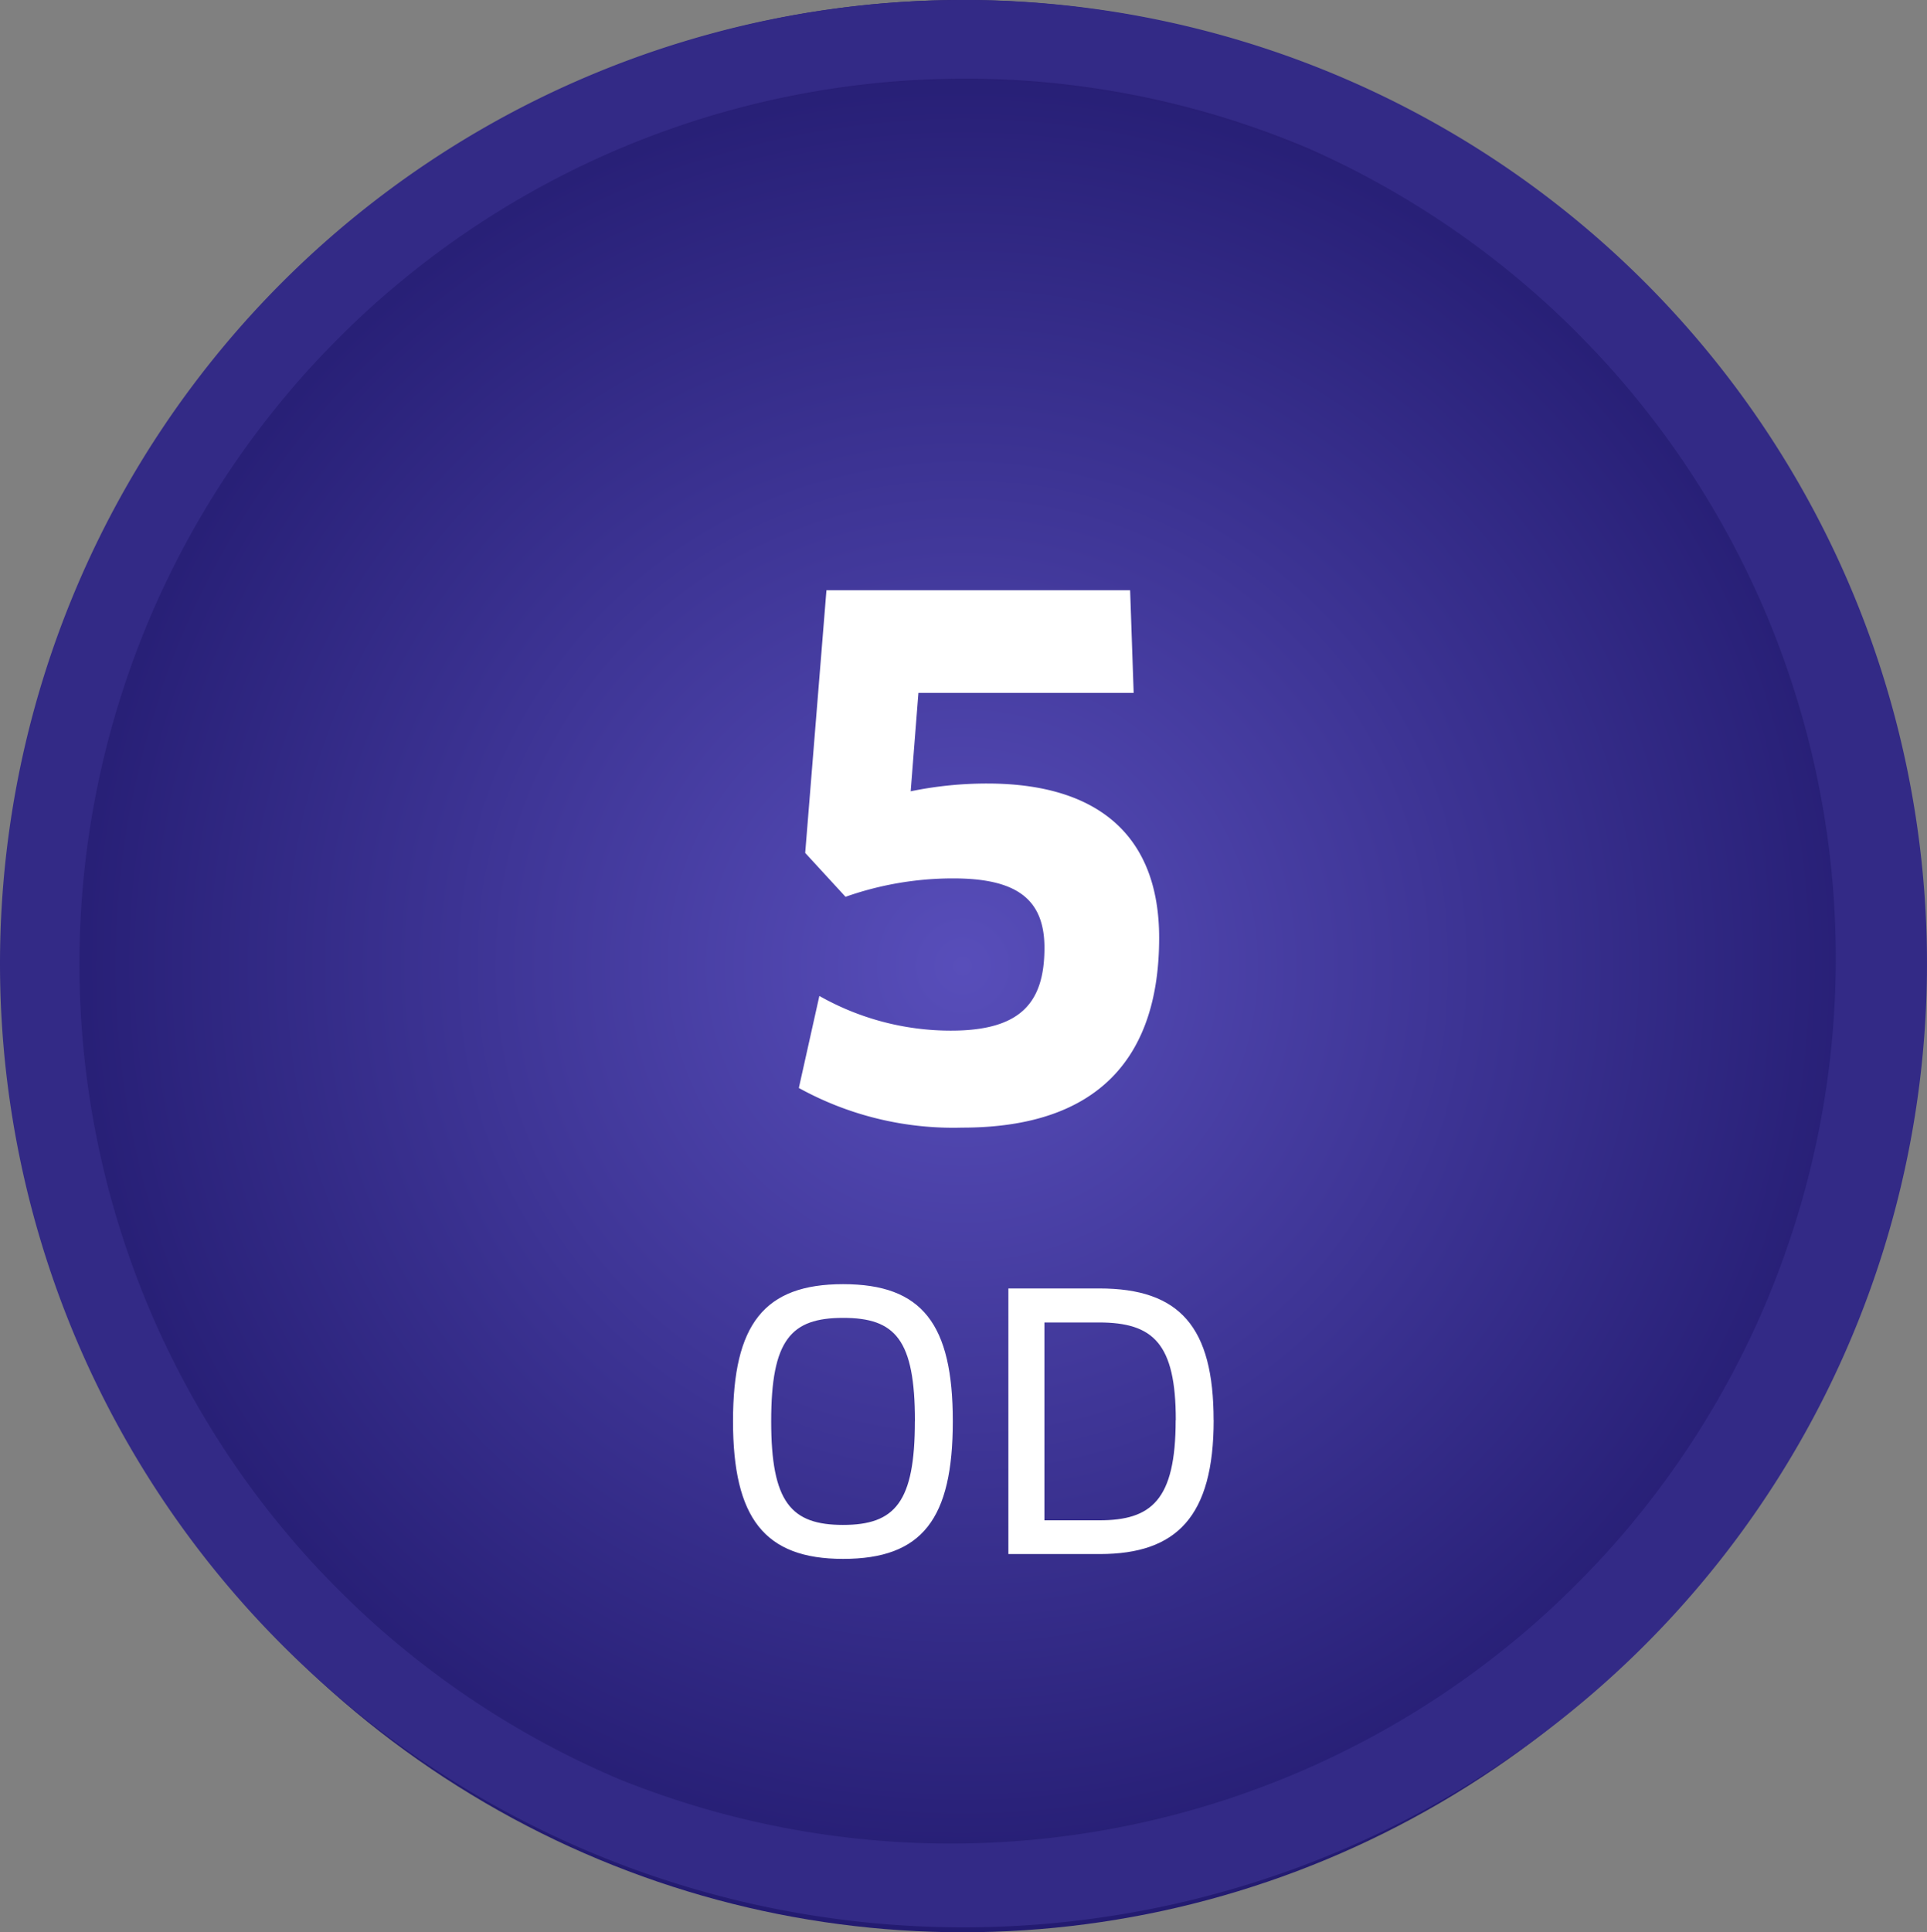
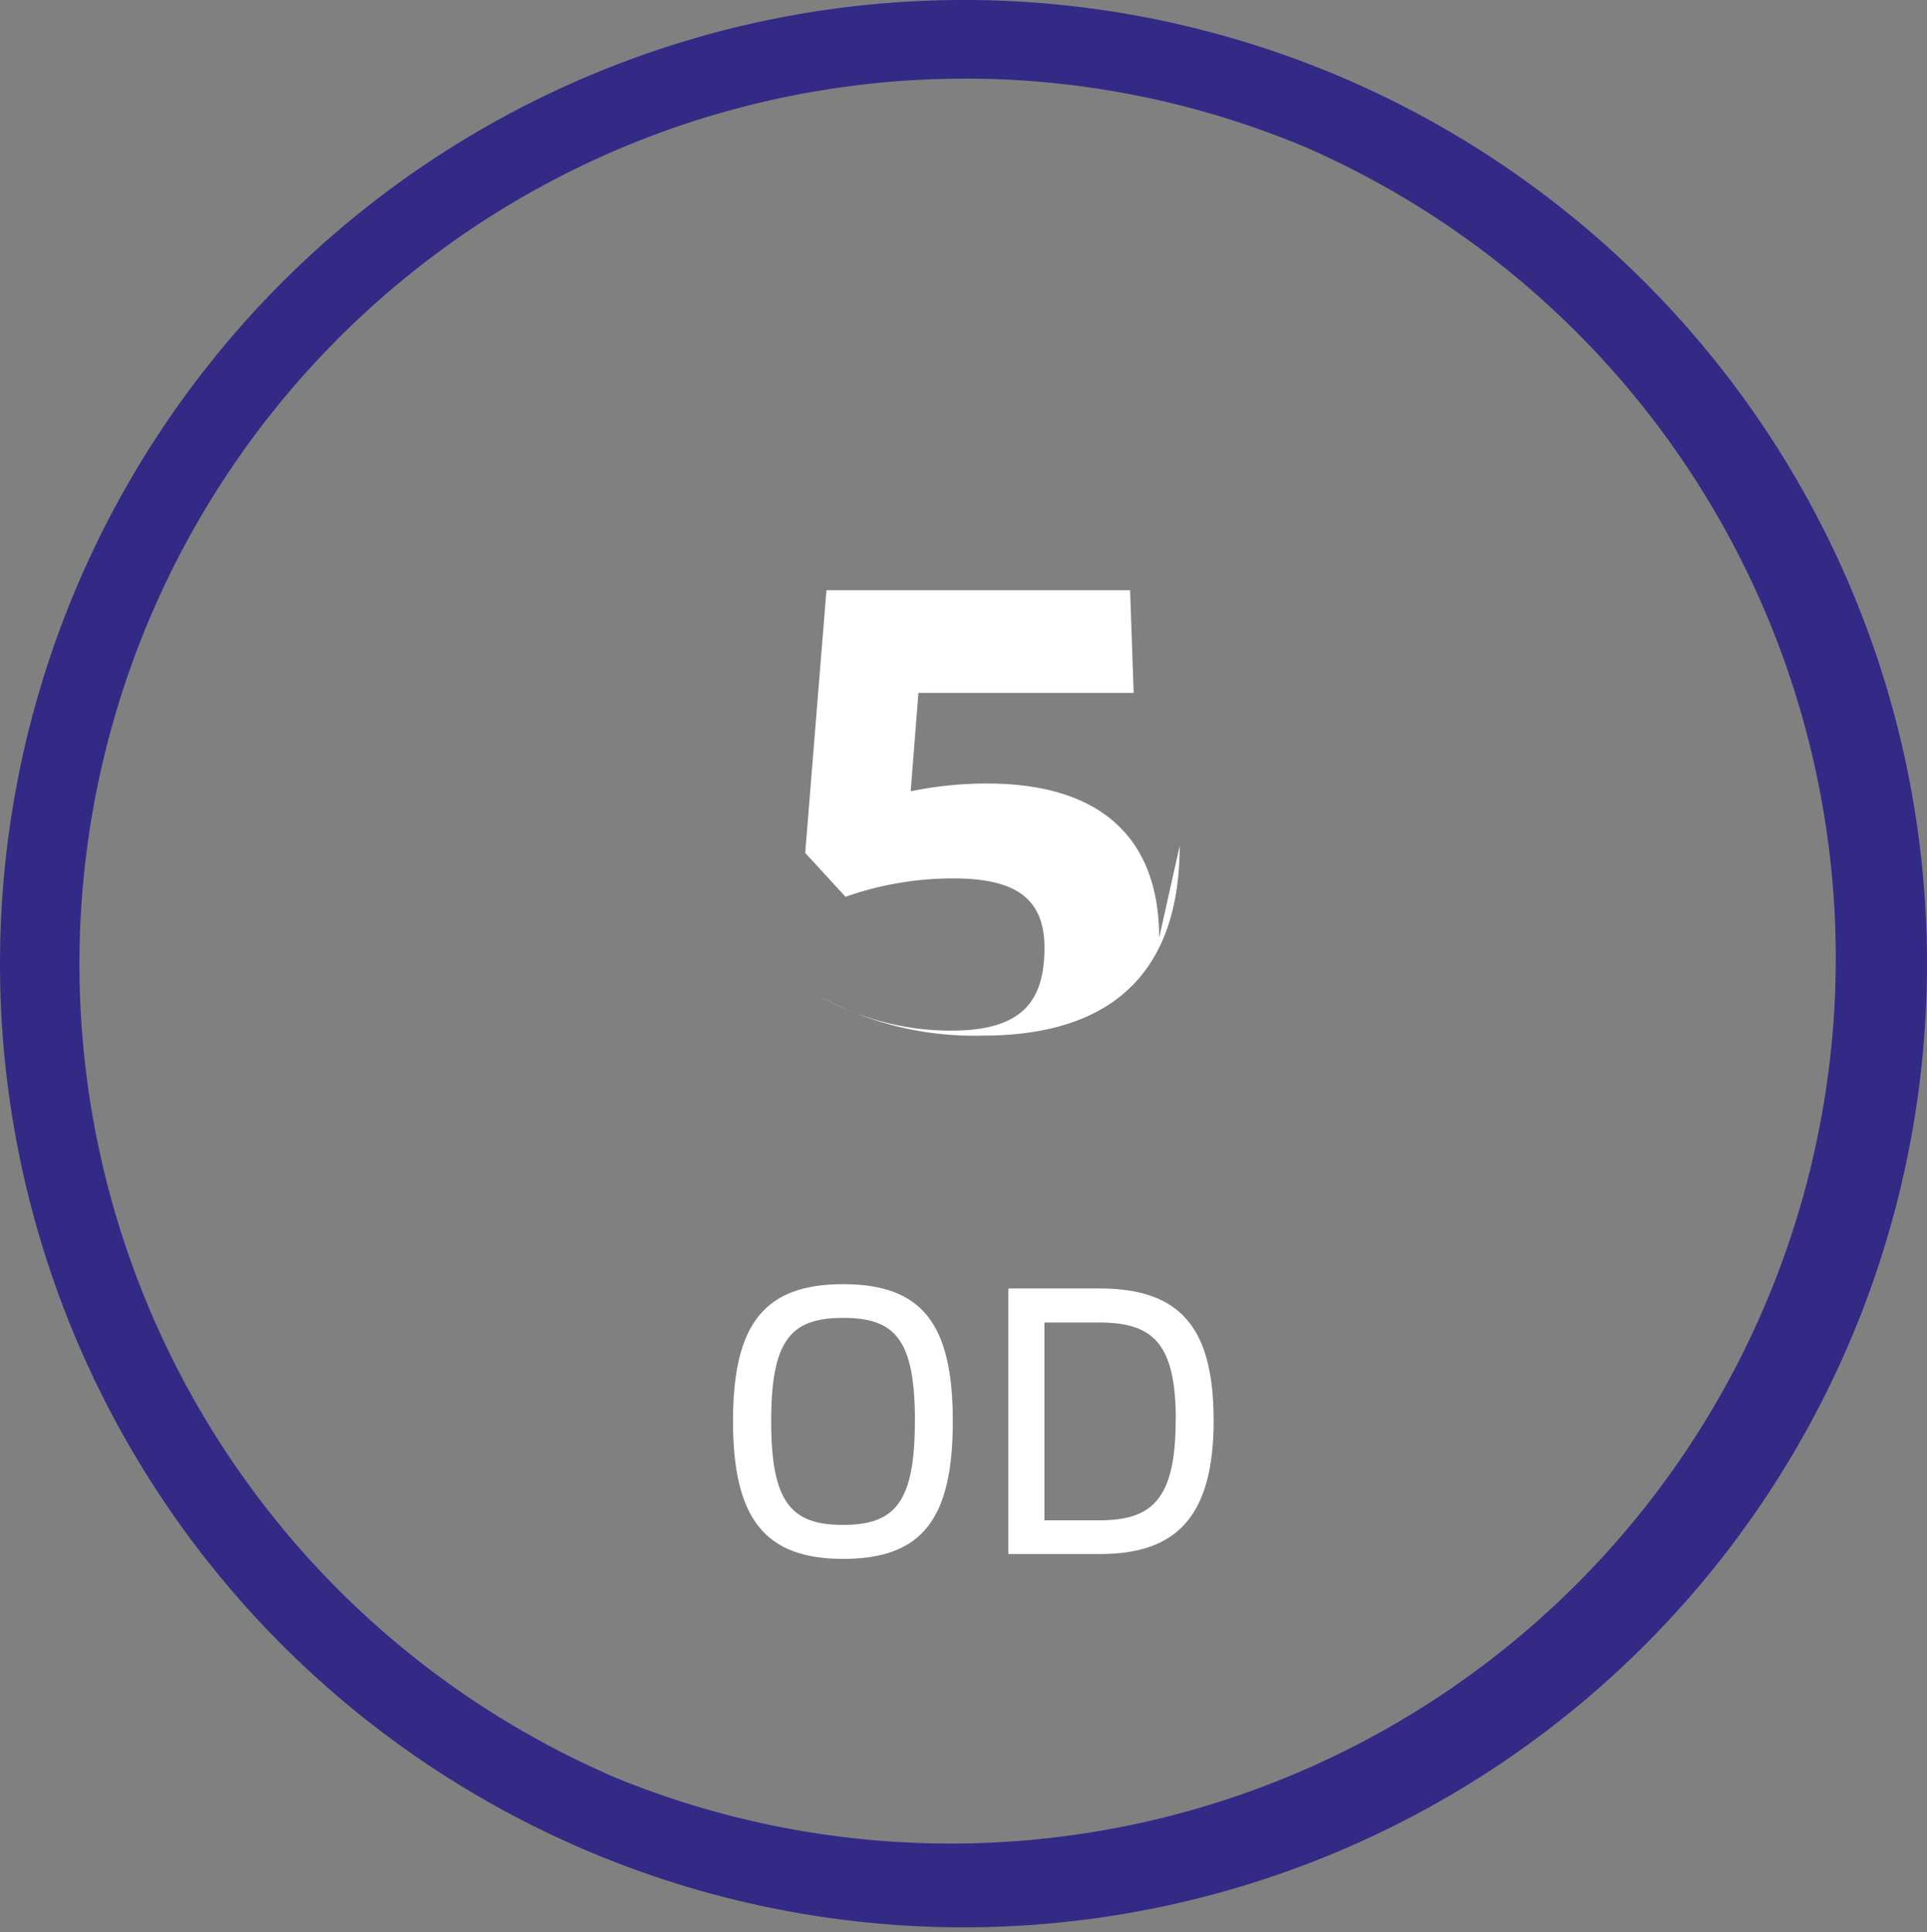
<svg xmlns="http://www.w3.org/2000/svg" data-name="Group 1304" width="91.432" height="91.665">
  <rect width="100%" height="100%" fill="#808080" stroke="none" />
  <defs>
    <radialGradient id="a" cx=".5" cy=".5" r=".5" gradientUnits="objectBoundingBox">
      <stop offset="0" stop-color="#584eba" />
      <stop offset="1" stop-color="#231b70" />
    </radialGradient>
  </defs>
-   <ellipse data-name="Ellipse 52" cx="45.317" cy="45.832" rx="45.317" ry="45.832" transform="translate(.358)" fill="url(#a)" />
  <path data-name="Ellipse 52 - Outline" d="M45.716 3.732A42 42 0 0029.375 84.4 42 42 0 0062.057 7.03a41.718 41.718 0 00-16.341-3.3m0-3.732A45.716 45.716 0 110 45.716 45.716 45.716 0 0145.716 0z" fill="#332a86" />
  <path data-name="Path 821" d="M45.209 67.419c0-4.6-1.444-6.5-5.206-6.5-3.745 0-5.223 1.9-5.223 6.5s1.495 6.533 5.223 6.533c3.762 0 5.206-1.898 5.206-6.533zm-1.8 0c0 3.846-.94 4.921-3.409 4.921s-3.409-1.075-3.409-4.921c0-3.863.94-4.9 3.409-4.9 2.488-.004 3.412 1.038 3.412 4.9zm14.174-.05c0-4.417-1.6-6.247-5.424-6.247h-4.313v12.6h4.35c3.627-.005 5.39-1.769 5.39-6.353zm-1.8 0c0 3.812-1.159 4.753-3.627 4.753h-2.6v-9.386h2.586c2.589 0 3.647 1.005 3.647 4.633z" fill="#fff" />
-   <path data-name="Path 820" d="M54.999 44.491c0-4.87-2.922-7.322-8.162-7.322a17.942 17.942 0 00-3.627.369l.367-4.668H53.79L53.622 28H39.213l-1.008 12.461 1.914 2.082a15.343 15.343 0 015.105-.873c2.956 0 4.333.94 4.333 3.292 0 2.62-1.142 3.93-4.434 3.93a12.649 12.649 0 01-6.246-1.646l-.974 4.366a15.177 15.177 0 007.759 1.881c6.515 0 9.337-3.393 9.337-9.002z" fill="#fff" />
+   <path data-name="Path 820" d="M54.999 44.491c0-4.87-2.922-7.322-8.162-7.322a17.942 17.942 0 00-3.627.369l.367-4.668H53.79L53.622 28H39.213l-1.008 12.461 1.914 2.082a15.343 15.343 0 015.105-.873c2.956 0 4.333.94 4.333 3.292 0 2.62-1.142 3.93-4.434 3.93a12.649 12.649 0 01-6.246-1.646a15.177 15.177 0 007.759 1.881c6.515 0 9.337-3.393 9.337-9.002z" fill="#fff" />
</svg>